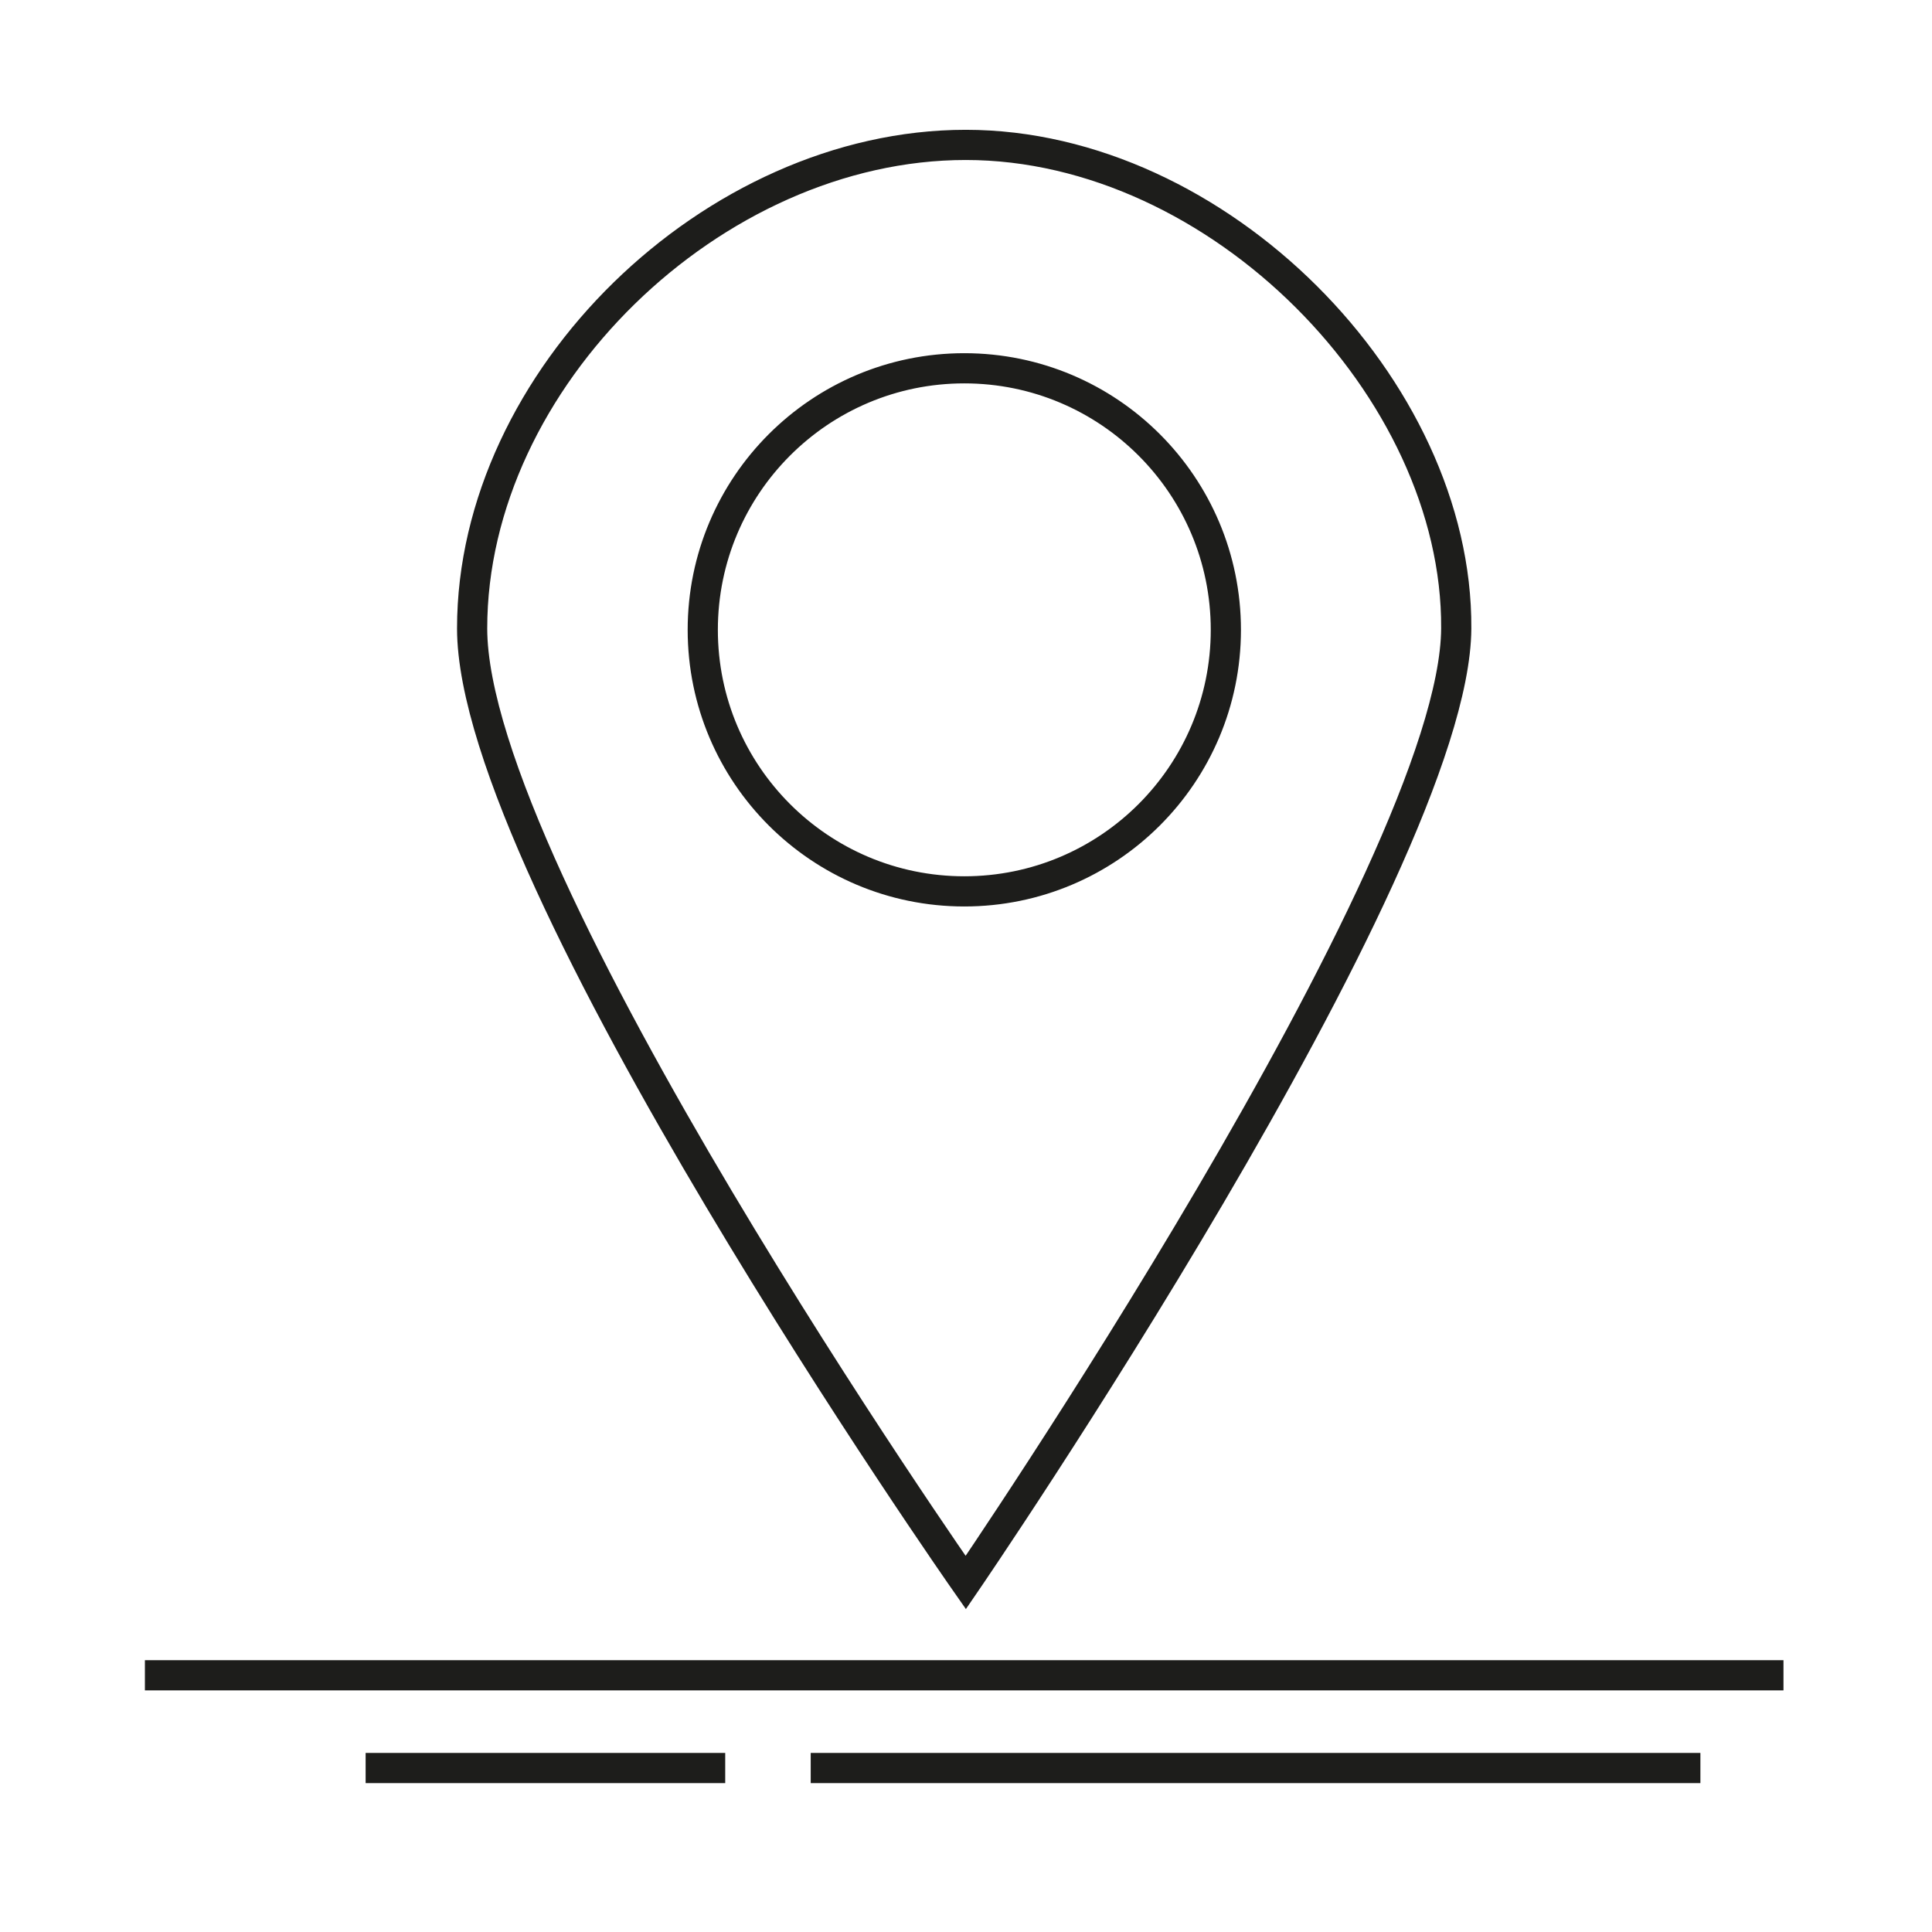
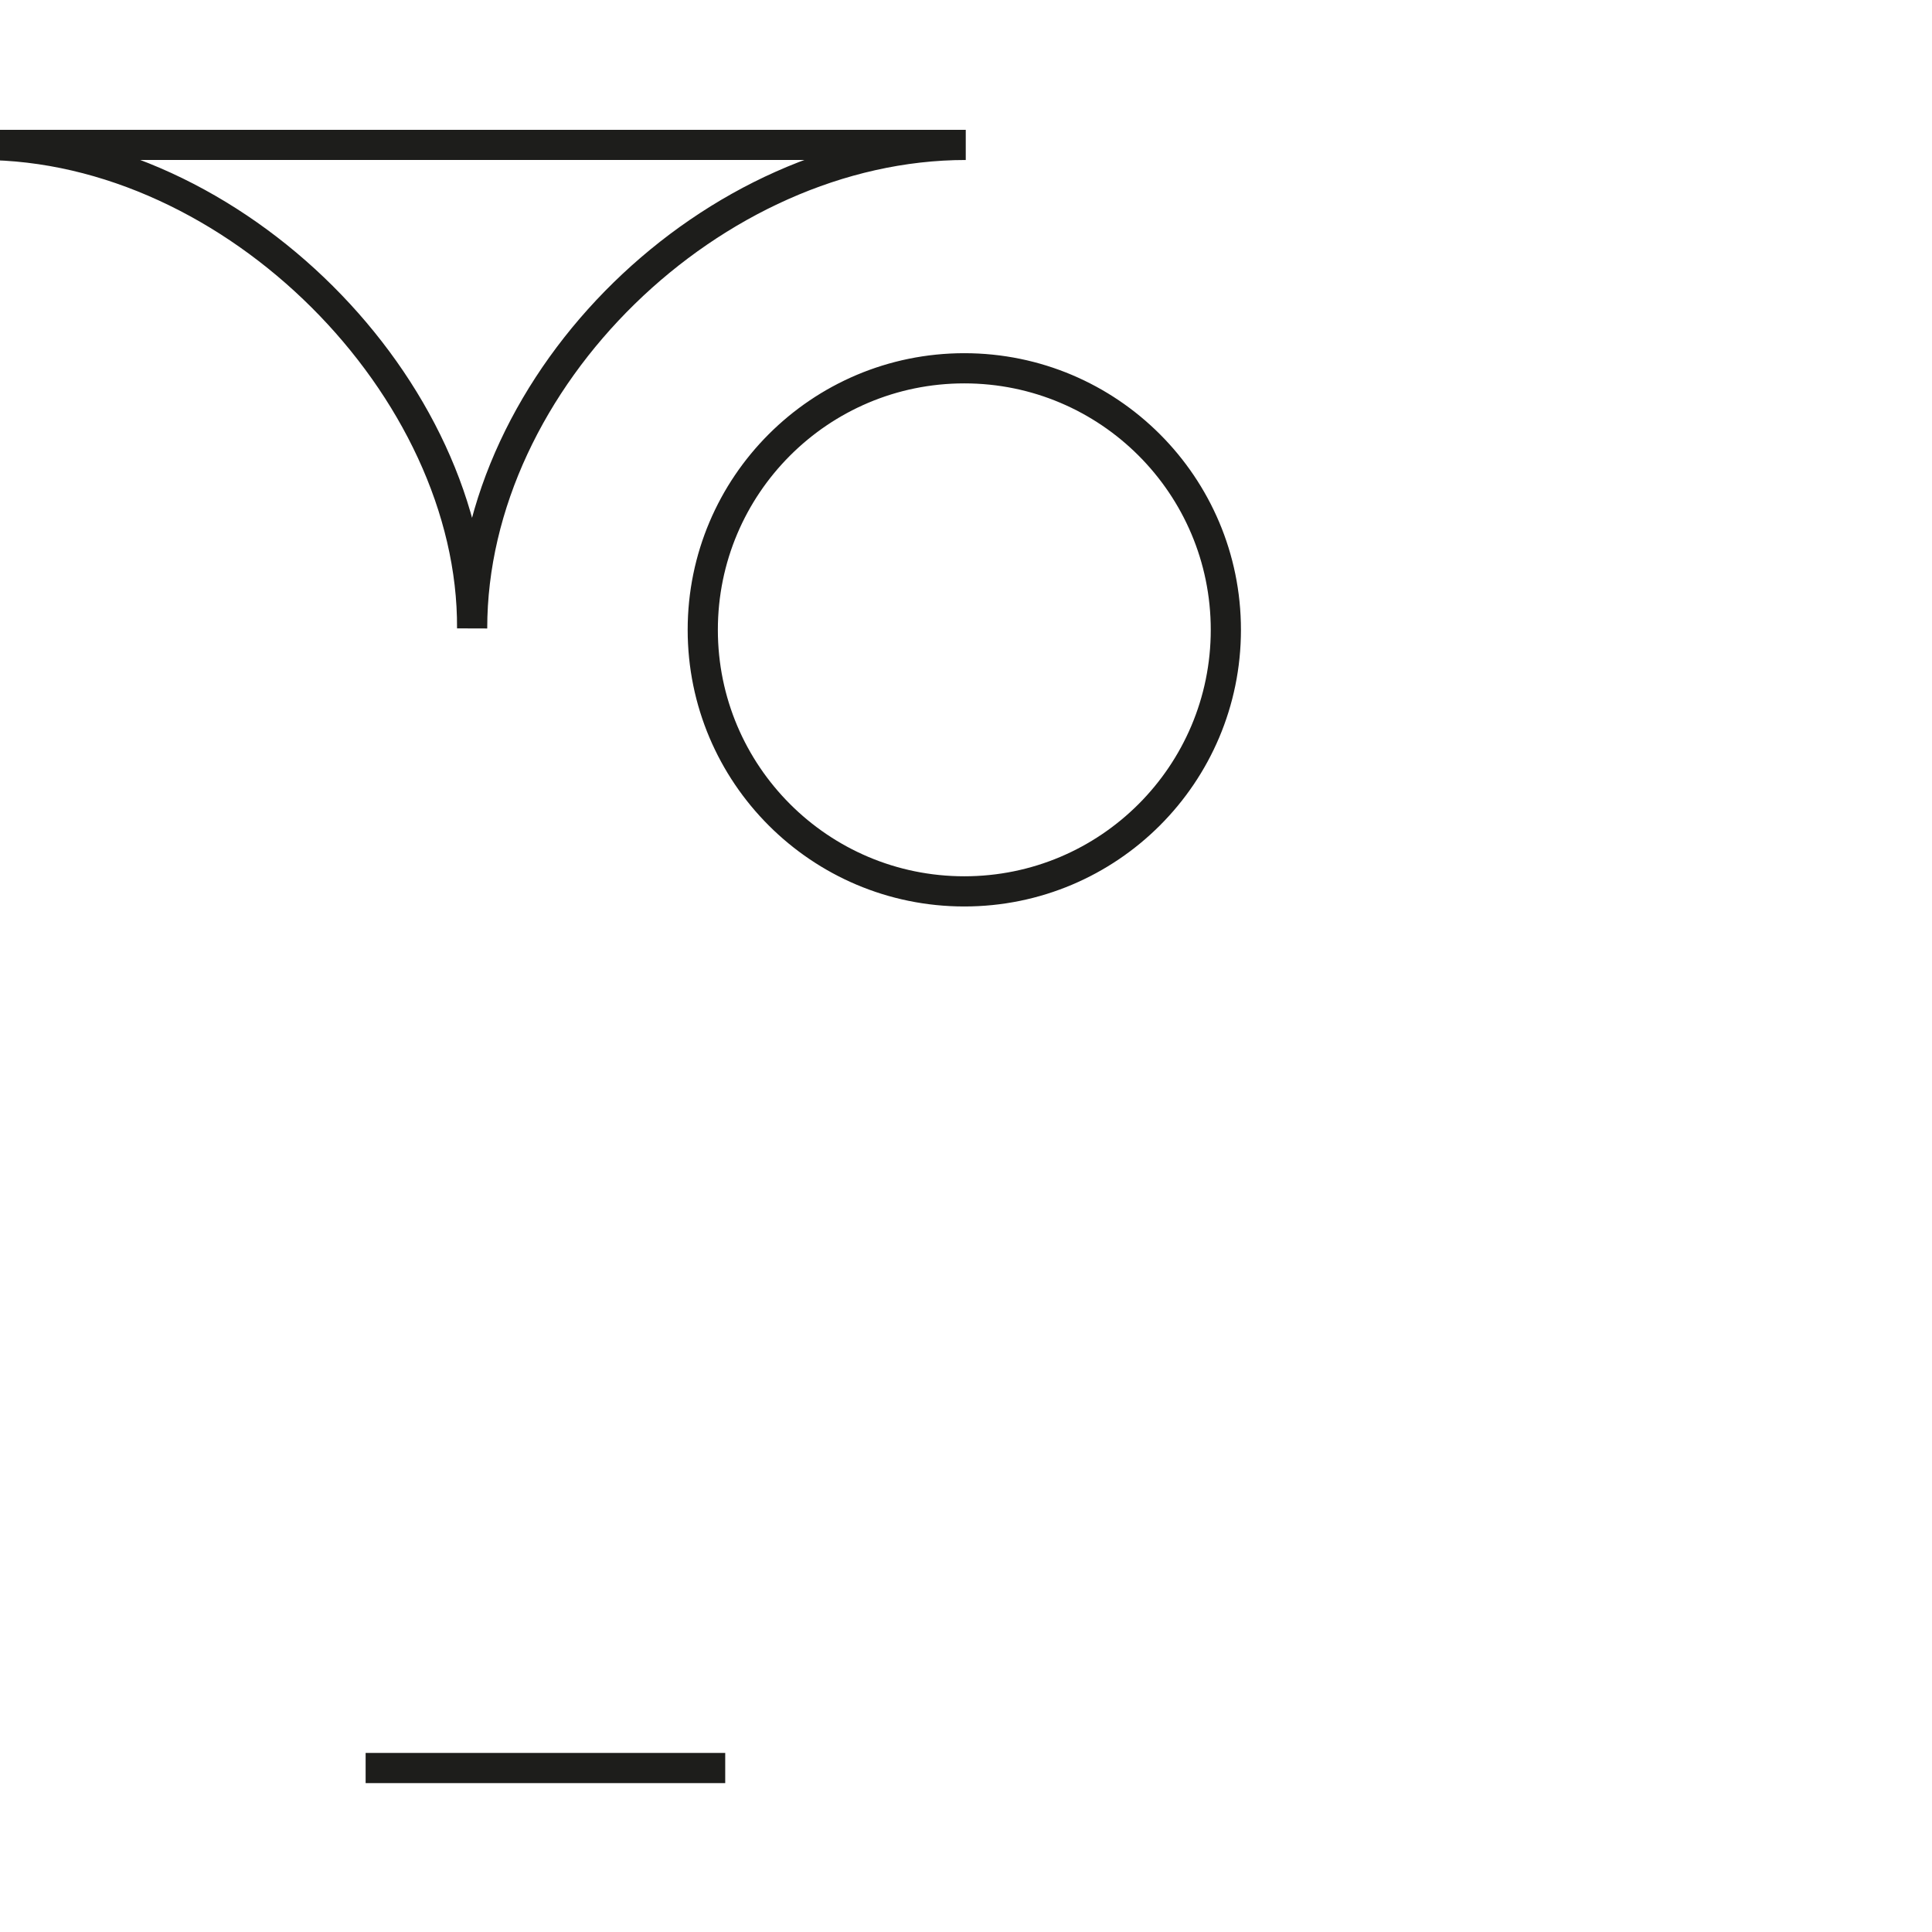
<svg xmlns="http://www.w3.org/2000/svg" fill="none" height="80" viewBox="0 0 80 80" width="80">
  <g stroke="#1d1d1b" stroke-miterlimit="10" stroke-width="1.25">
-     <path d="m39.99 6c-10.46 0-20.44 9.7-20.44 20.02s20.44 39.51 20.44 39.51 20.26-29.59 20.31-39.51c.06-9.93-9.85-20.02-20.31-20.02zm-.06 30.91c-5.98 0-10.83-4.85-10.83-10.83s4.85-10.83 10.83-10.83 10.83 4.85 10.83 10.83-4.85 10.83-10.83 10.83z" />
+     <path d="m39.99 6c-10.46 0-20.44 9.7-20.44 20.02c.06-9.93-9.85-20.02-20.31-20.02zm-.06 30.91c-5.98 0-10.83-4.85-10.83-10.83s4.85-10.83 10.83-10.83 10.83 4.85 10.83 10.83-4.85 10.83-10.83 10.83z" />
    <path d="m15.14 73.21h14.89" />
-     <path d="m33.57 73.21h36.84" />
-     <path d="m6 69.37h67.85" />
  </g>
</svg>